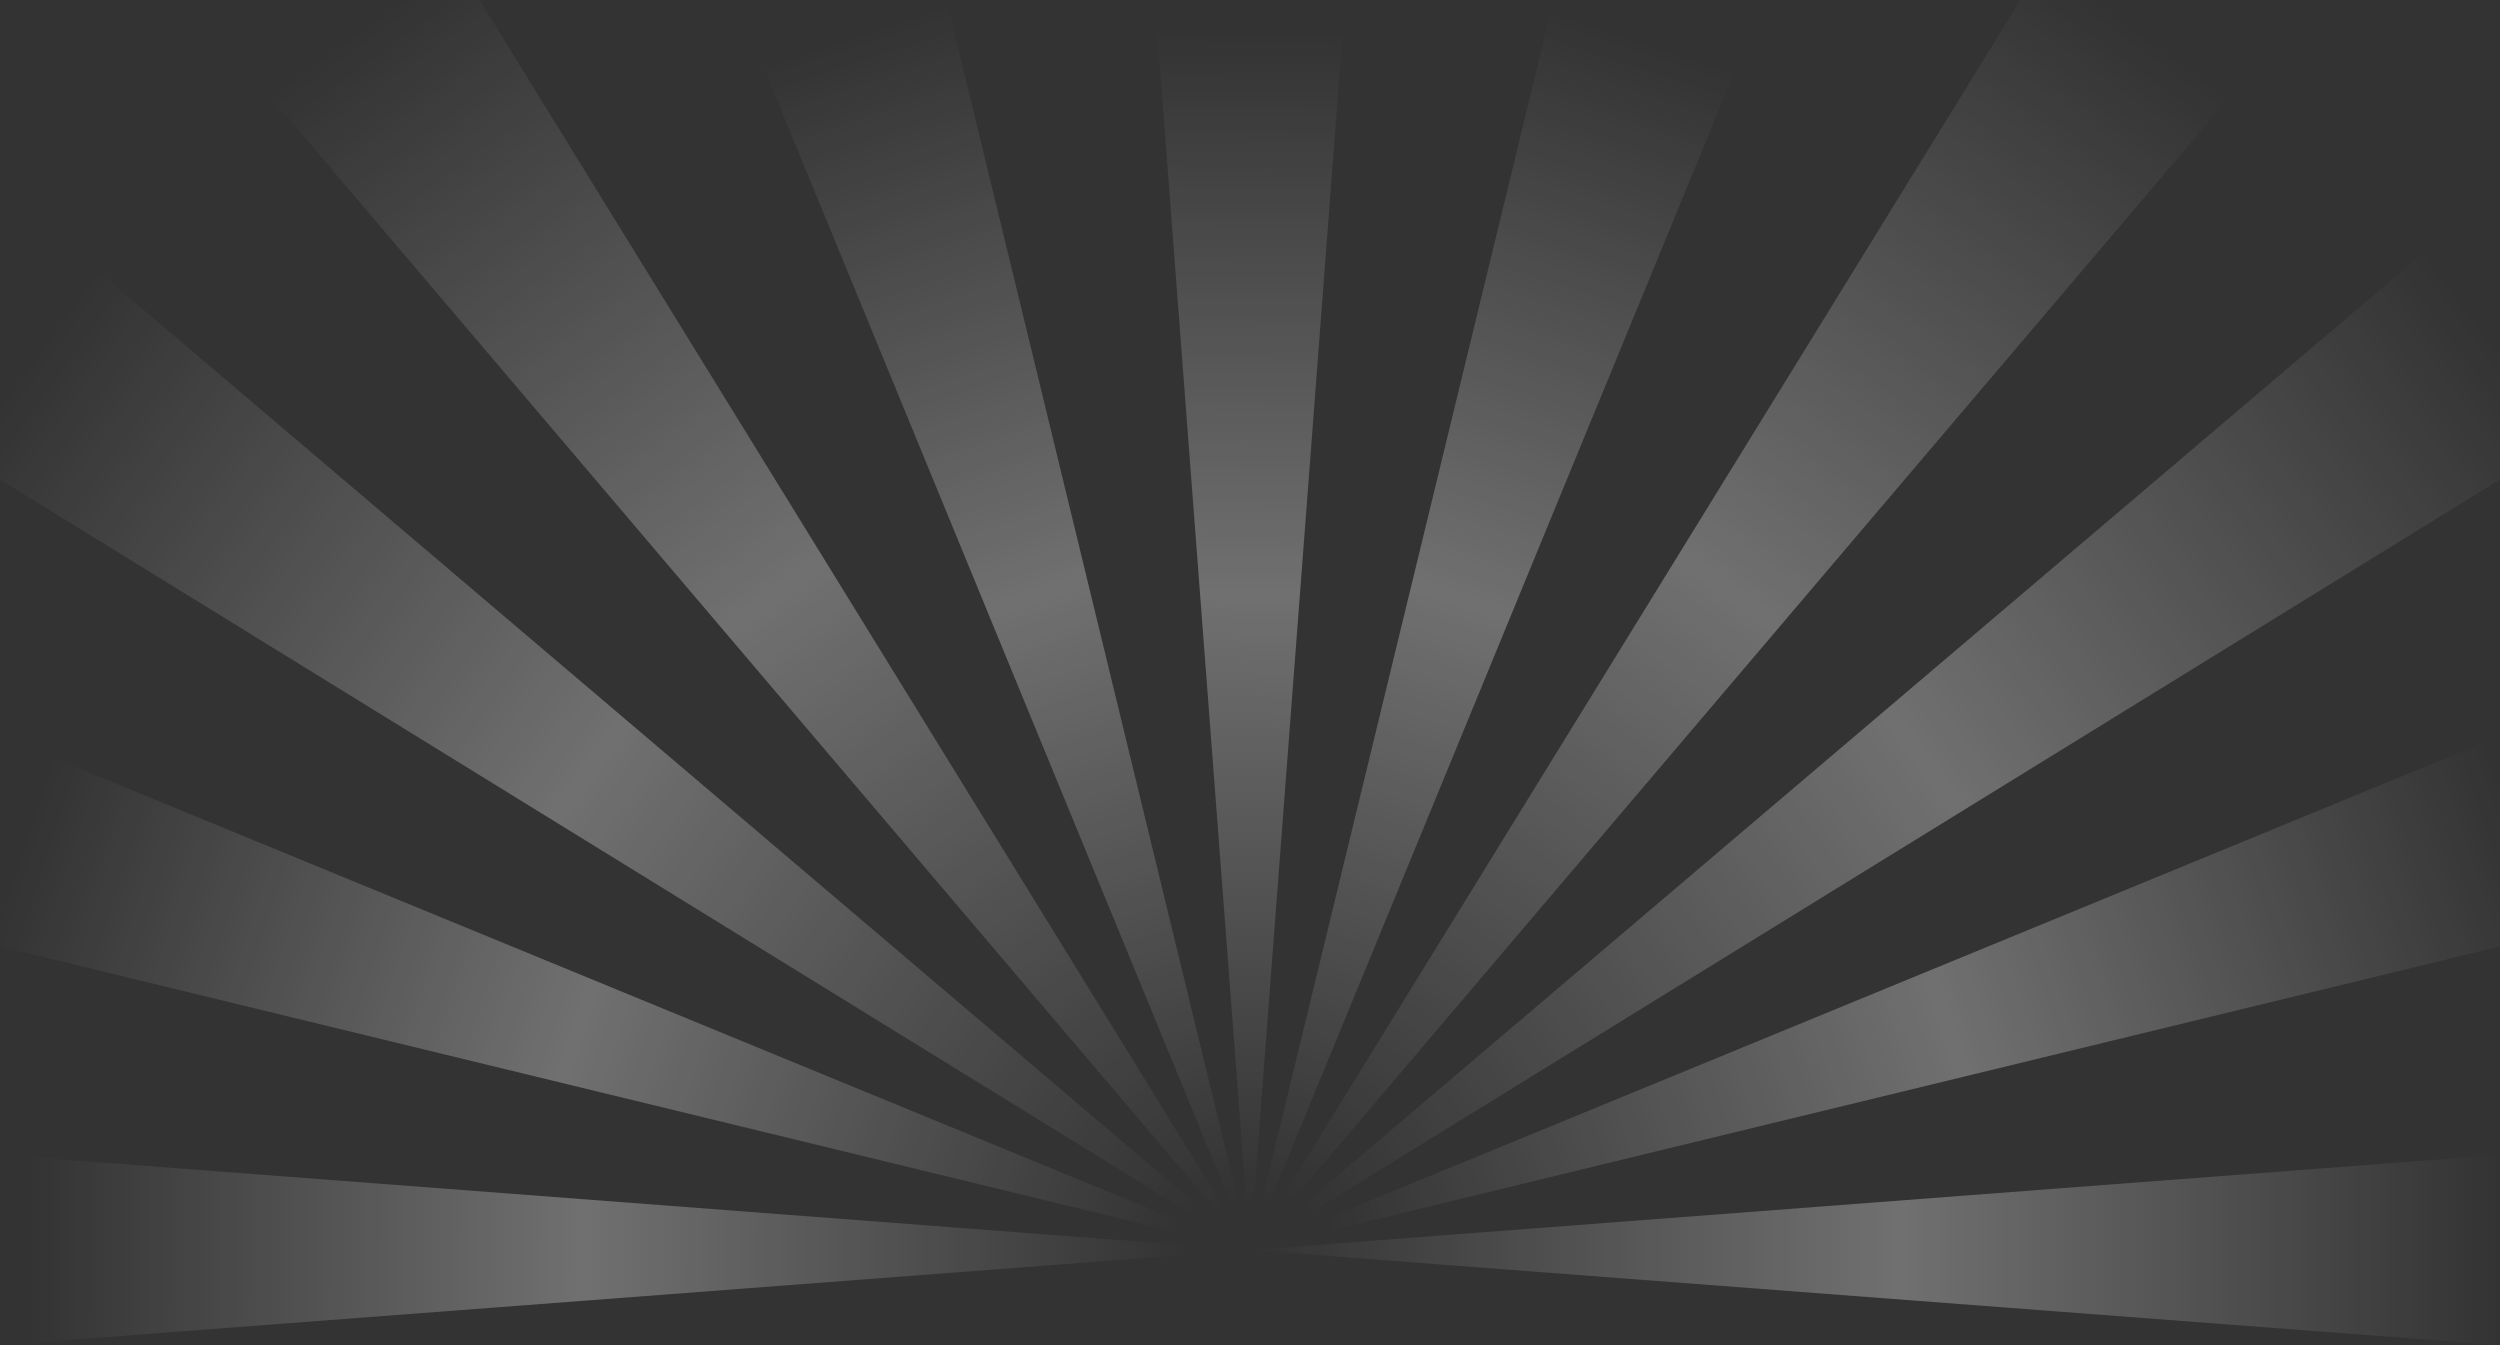
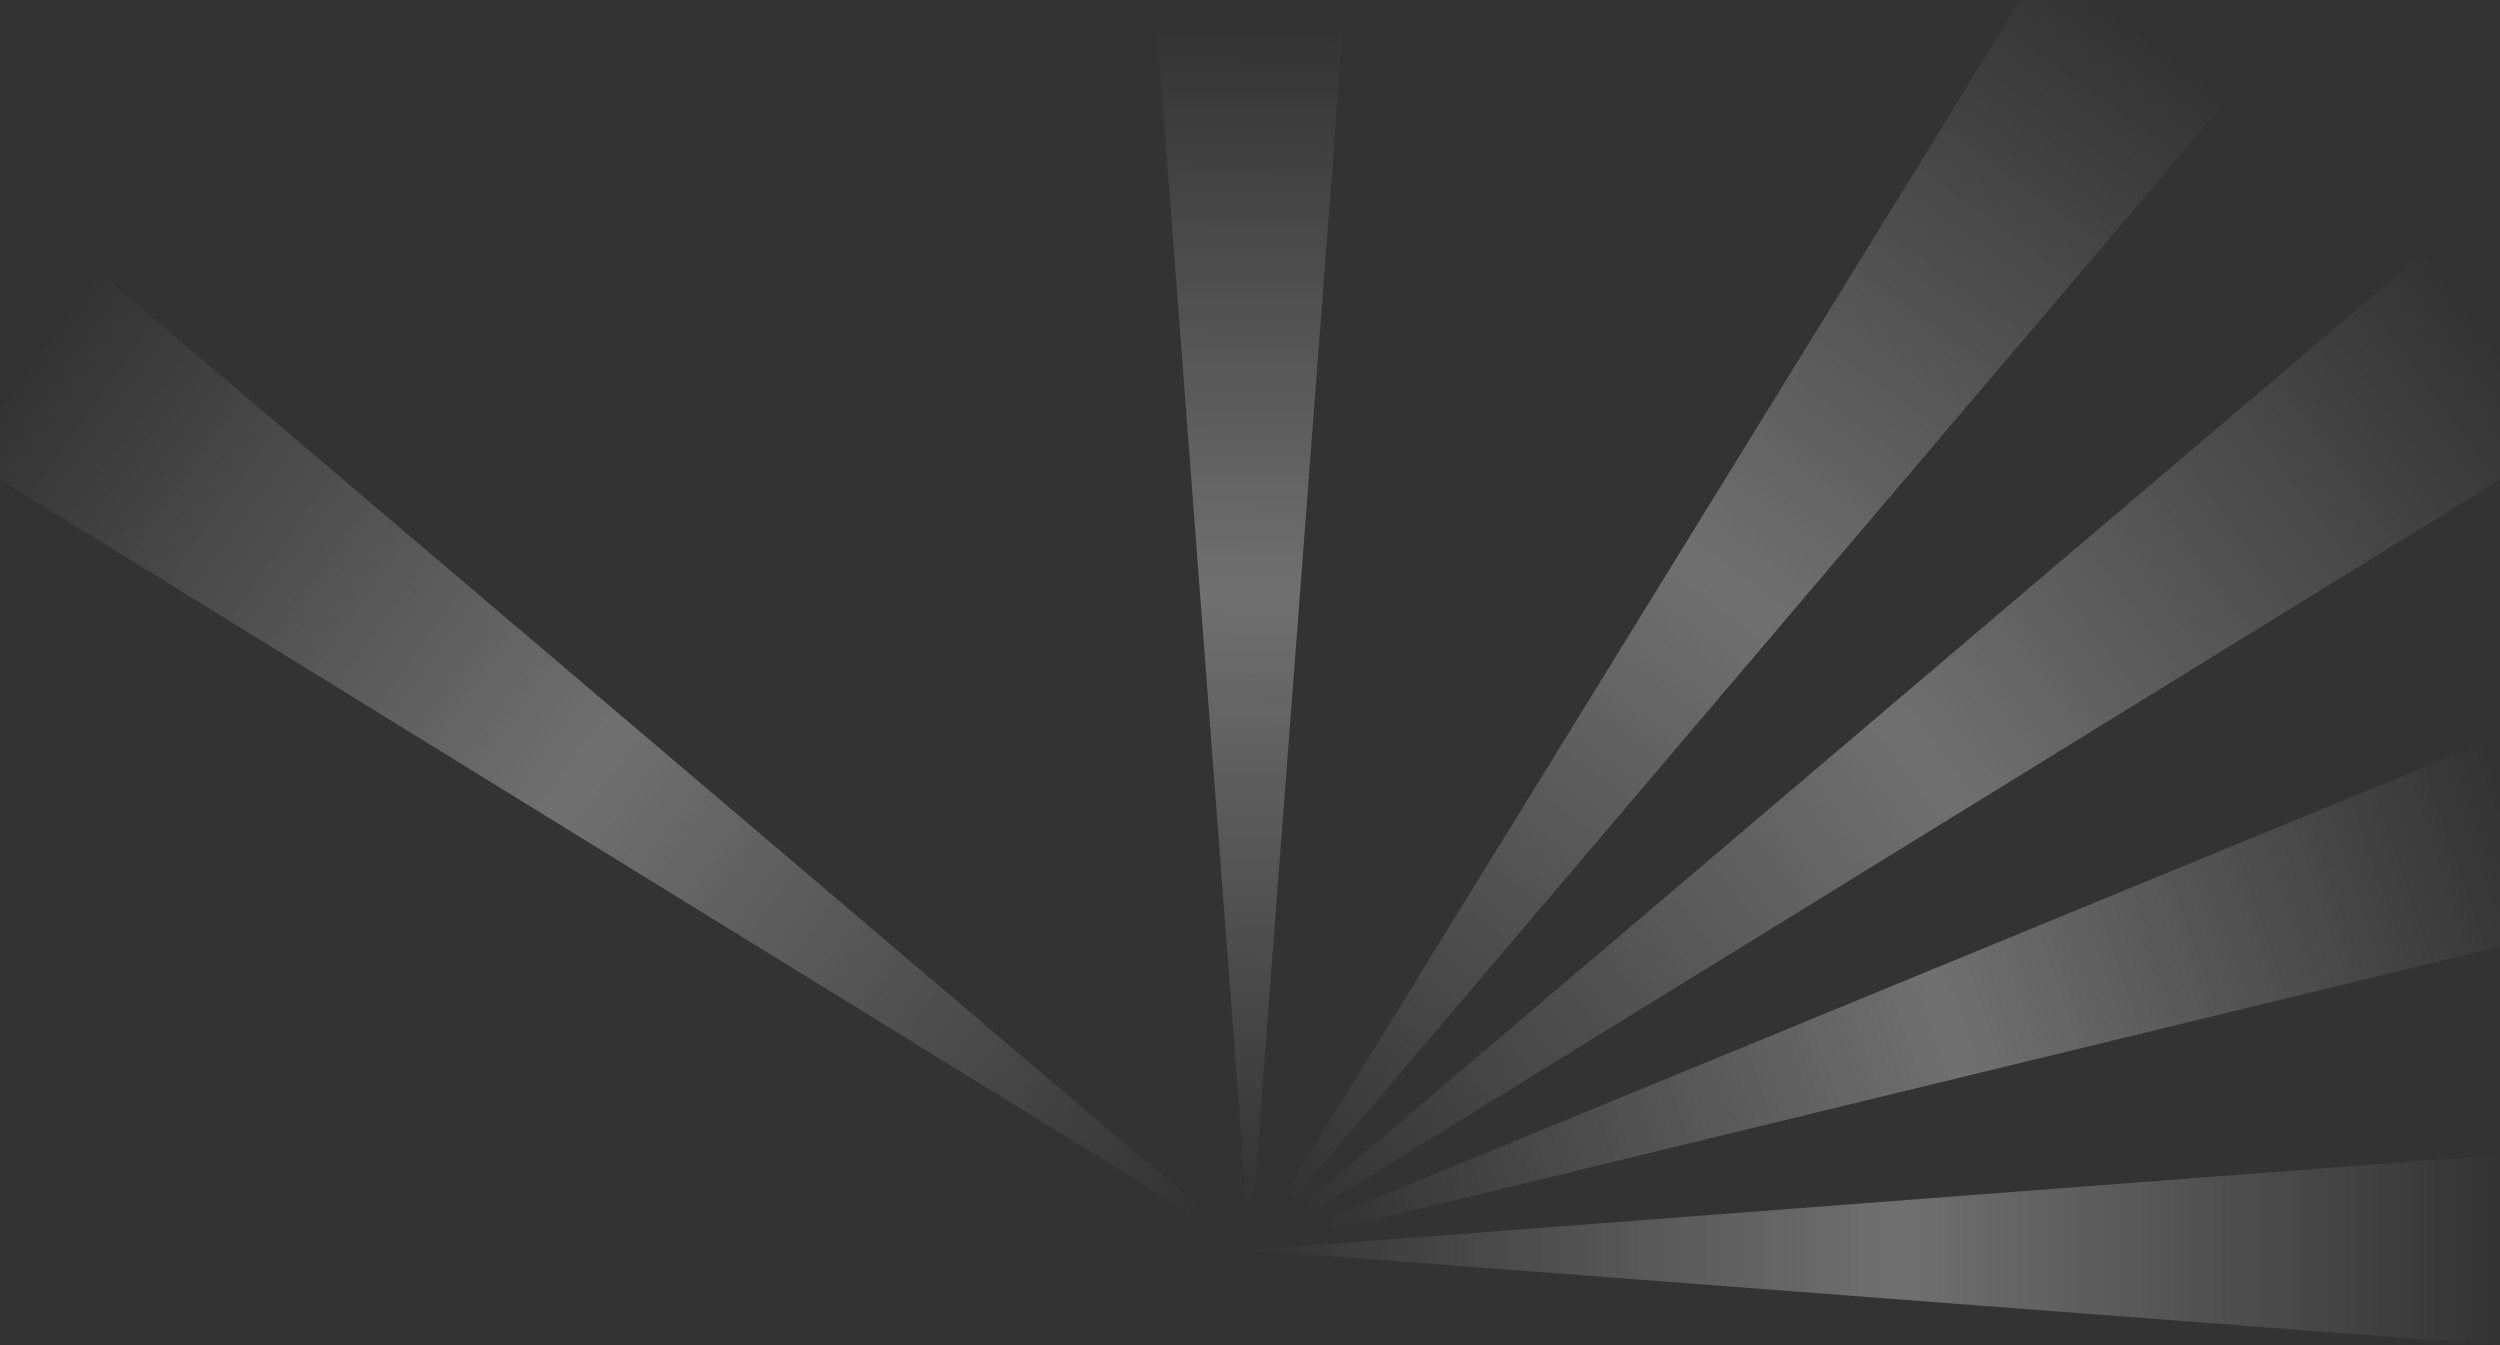
<svg xmlns="http://www.w3.org/2000/svg" xmlns:xlink="http://www.w3.org/1999/xlink" viewBox="0 0 1920 1033.1">
  <rect x="0" y="0" width="1920" height="1033.1" fill="#333333" stroke="none" />
  <defs>
    <style>.cls-1,.cls-10,.cls-11,.cls-2,.cls-3,.cls-4,.cls-5,.cls-6,.cls-7,.cls-8,.cls-9{isolation:isolate;}.cls-1{fill:url(#Gradiente_sem_nome_11);}.cls-2{fill:url(#Gradiente_sem_nome_11-2);}.cls-3{fill:url(#Gradiente_sem_nome_11-3);}.cls-4{fill:url(#Gradiente_sem_nome_11-4);}.cls-5{fill:url(#Gradiente_sem_nome_11-5);}.cls-6{fill:url(#Gradiente_sem_nome_11-6);}.cls-7{fill:url(#Gradiente_sem_nome_11-7);}.cls-8{fill:url(#Gradiente_sem_nome_11-8);}.cls-9{fill:url(#Gradiente_sem_nome_11-9);}.cls-10{fill:url(#Gradiente_sem_nome_11-10);}.cls-11{fill:url(#Gradiente_sem_nome_11-11);}</style>
    <linearGradient id="Gradiente_sem_nome_11" x1="911.44" y1="3339.92" x2="21.37" y2="3342.18" gradientTransform="matrix(1, 0, 0, -1, 0, 4302.26)" gradientUnits="userSpaceOnUse">
      <stop offset="0" stop-color="#fff" stop-opacity="0" />
      <stop offset="0.52" stop-color="#fff" stop-opacity="0.3" />
      <stop offset="1" stop-color="#fff" stop-opacity="0" />
    </linearGradient>
    <linearGradient id="Gradiente_sem_nome_11-2" x1="1003.85" y1="3369.95" x2="1913.34" y2="4041.05" xlink:href="#Gradiente_sem_nome_11" />
    <linearGradient id="Gradiente_sem_nome_11-3" x1="993.34" y1="3379.27" x2="1645.13" y2="4276.7" xlink:href="#Gradiente_sem_nome_11" />
    <linearGradient id="Gradiente_sem_nome_11-4" x1="960" y1="3342.26" x2="1920" y2="3342.26" xlink:href="#Gradiente_sem_nome_11" />
    <linearGradient id="Gradiente_sem_nome_11-5" x1="967.51" y1="3378.45" x2="1263.26" y2="4270.05" xlink:href="#Gradiente_sem_nome_11" />
    <linearGradient id="Gradiente_sem_nome_11-6" x1="1022.76" y1="3351.24" x2="1933.24" y2="3660.71" xlink:href="#Gradiente_sem_nome_11" />
    <linearGradient id="Gradiente_sem_nome_11-7" x1="947.53" y1="3379.47" x2="655" y2="4274.86" xlink:href="#Gradiente_sem_nome_11" />
    <linearGradient id="Gradiente_sem_nome_11-8" x1="930.25" y1="3367.59" x2="273.71" y2="4278.12" xlink:href="#Gradiente_sem_nome_11" />
    <linearGradient id="Gradiente_sem_nome_11-9" x1="925.44" y1="3382.47" x2="25.47" y2="4027.7" xlink:href="#Gradiente_sem_nome_11" />
    <linearGradient id="Gradiente_sem_nome_11-10" x1="905.27" y1="3358.7" x2="16.84" y2="3650.68" xlink:href="#Gradiente_sem_nome_11" />
    <linearGradient id="Gradiente_sem_nome_11-11" x1="952.57" y1="3377.99" x2="959.81" y2="4278.57" xlink:href="#Gradiente_sem_nome_11" />
  </defs>
  <g id="Camada_2" data-name="Camada 2">
    <g id="Camada_1-2" data-name="Camada 1">
-       <polygon class="cls-1" points="0 1033.1 960 960 0 886.9 0 1033.1" />
      <polygon class="cls-2" points="1920 144.3 960 960 1920 368.3 1920 144.3" />
      <polygon class="cls-3" points="1551.7 0 960 960 1775.7 0 1551.7 0" />
      <polygon class="cls-4" points="1920 886.9 960 960 1920 1033.1 1920 886.9" />
-       <polygon class="cls-5" points="1193.1 0 960 960 1354.8 0 1193.1 0" />
      <polygon class="cls-6" points="1920 565.2 960 960 1920 726.9 1920 565.2" />
-       <polygon class="cls-7" points="565.2 0 960 960 726.9 0 565.2 0" />
-       <polygon class="cls-8" points="144.3 0 960 960 368.3 0 144.3 0" />
      <polygon class="cls-9" points="0 368.3 960 960 0 144.3 0 368.3" />
-       <polygon class="cls-10" points="0 726.9 960 960 0 565.2 0 726.9" />
      <polygon class="cls-11" points="886.9 0 960 960 1033.1 0 886.9 0" />
    </g>
  </g>
</svg>